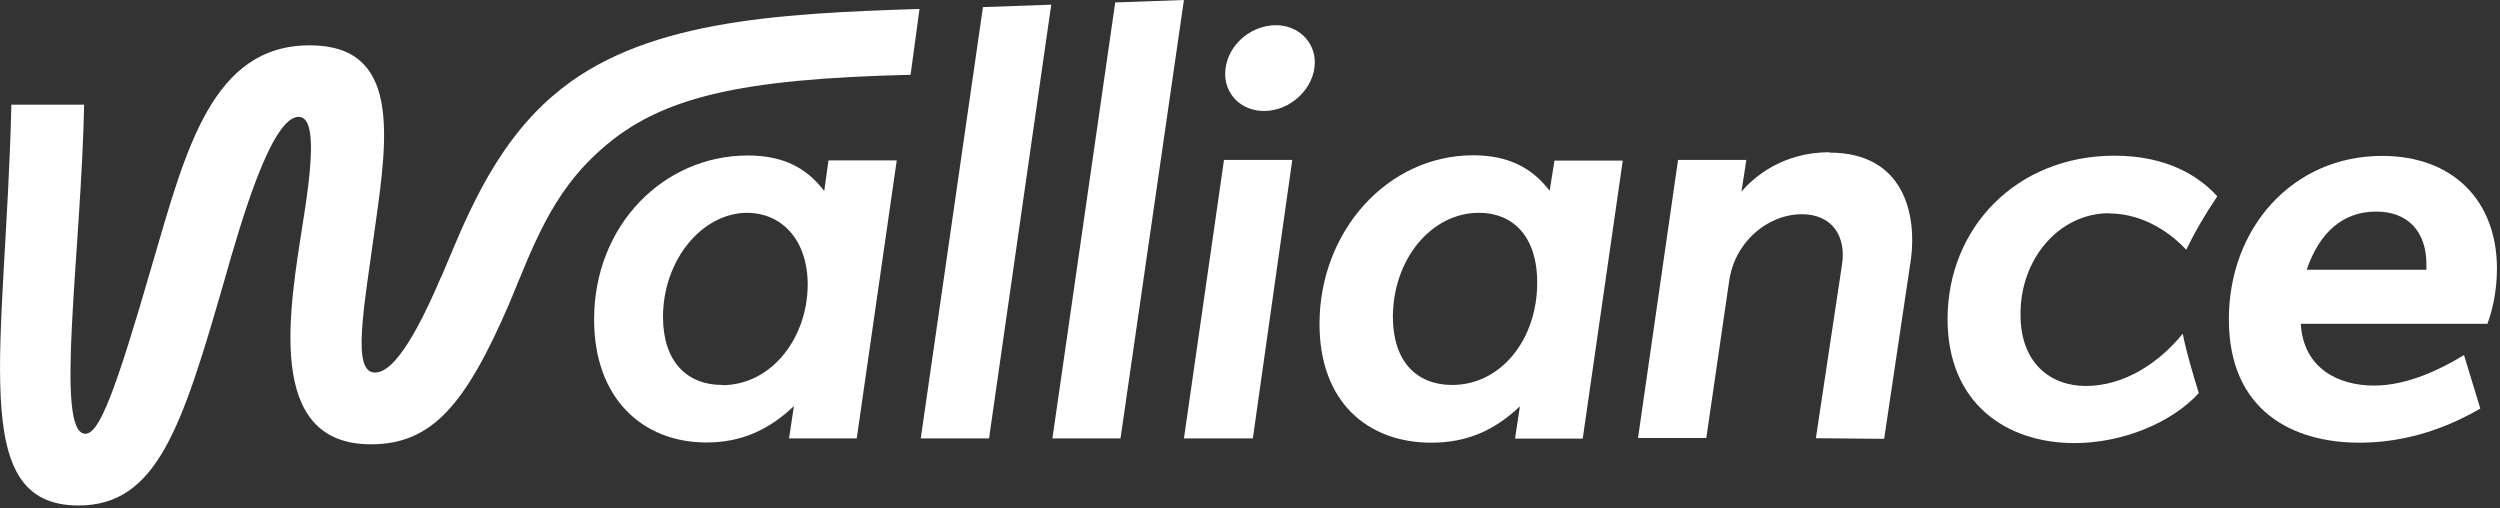
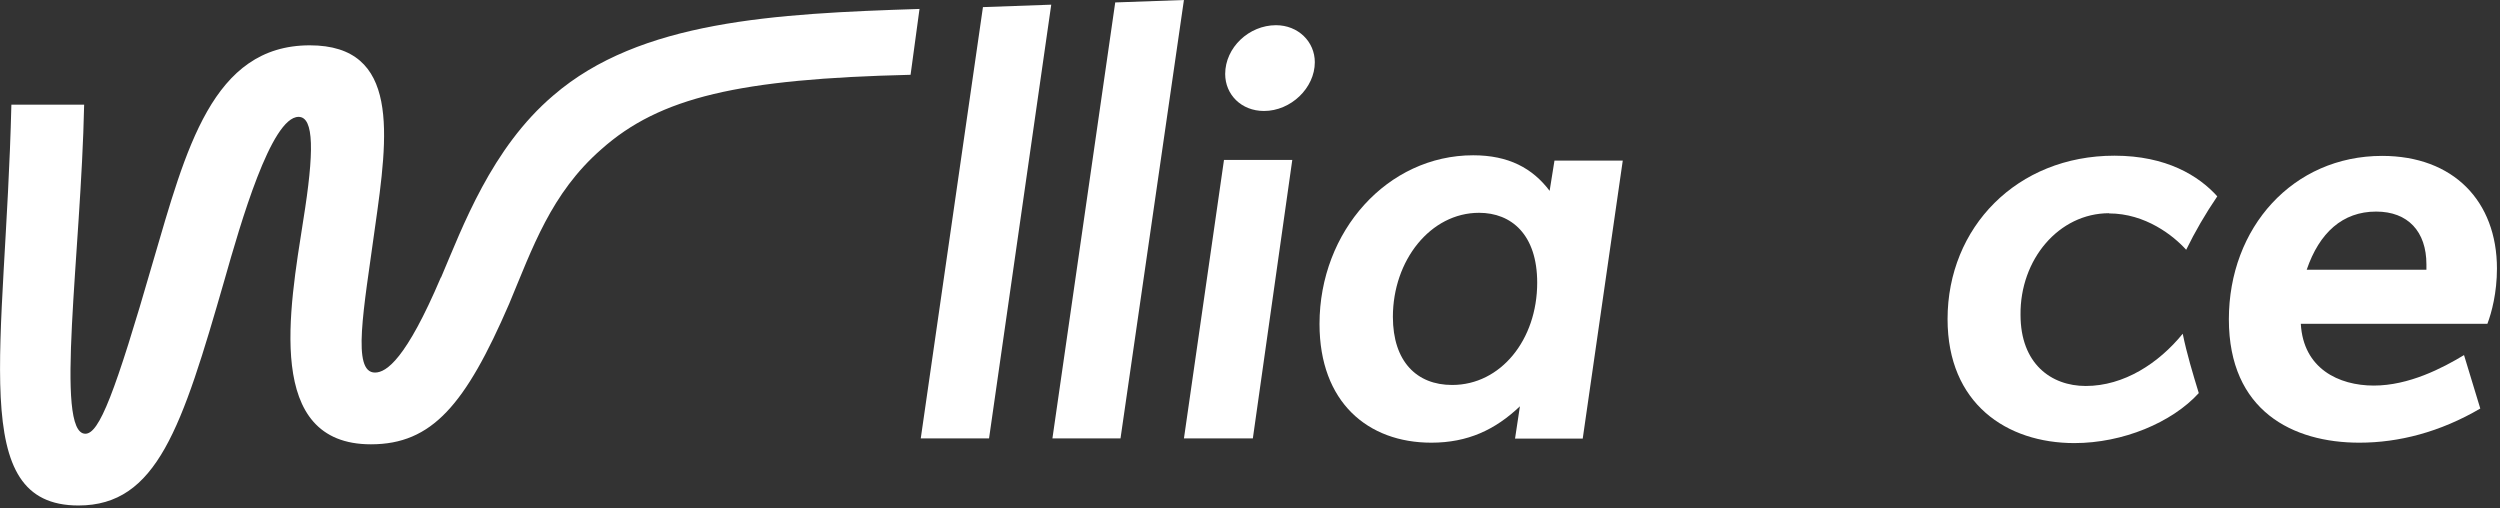
<svg xmlns="http://www.w3.org/2000/svg" width="123" height="25" viewBox="0 0 123 25" fill="none">
  <rect x="0" y="0" width="123" height="25" fill="#333333" stroke="none" />
  <g clip-path="url(#clip0_502_13077)">
    <path d="M58.25 21.57H61.64L63.58 7.87H60.22L58.25 21.57Z" fill="white" />
    <path d="M116.91 10.41C118.47 10.41 119.38 11.39 119.38 13.01V13.27H113.49C114.11 11.45 115.26 10.41 116.9 10.41M122.85 13.22C122.85 9.89 120.7 7.67 117.2 7.67C112.81 7.67 109.66 11.2 109.66 15.71C109.66 20.22 112.81 21.78 116.08 21.78C118.02 21.78 120.05 21.26 122.03 20.1L121.23 17.47C120.17 18.11 118.52 18.97 116.79 18.97C115.06 18.97 113.32 18.13 113.2 15.93H122.38C122.59 15.38 122.85 14.4 122.85 13.21" fill="white" />
    <path d="M103.76 10.5C105.56 10.5 106.94 11.6 107.56 12.29C108 11.39 108.5 10.53 109.09 9.66C108.18 8.65 106.59 7.66 104.03 7.66C99.23 7.66 95.82 11.19 95.82 15.7C95.82 19.86 98.73 21.8 102.06 21.8C104.44 21.8 106.86 20.79 108.18 19.34C107.89 18.39 107.59 17.4 107.39 16.42C106.21 17.87 104.5 18.99 102.62 18.99C100.91 18.99 99.41 17.89 99.41 15.49C99.38 12.77 101.29 10.49 103.77 10.49" fill="white" />
    <path d="M71.44 18.94C69.7 18.94 68.53 17.78 68.53 15.59C68.53 12.81 70.38 10.47 72.77 10.47C74.36 10.47 75.63 11.54 75.63 13.91C75.63 16.72 73.83 18.94 71.45 18.94M76.25 9.4C75.4 8.27 74.22 7.64 72.48 7.64C68.27 7.64 64.92 11.37 64.92 15.94C64.92 19.79 67.3 21.78 70.42 21.78C72.22 21.78 73.57 21.14 74.78 19.99L74.54 21.58H77.87L79.84 7.9H76.48L76.24 9.4H76.25Z" fill="white" />
    <path d="M21.69 13.65C19.98 17.67 19.01 18.33 18.45 18.33C17.3 18.33 17.89 15.26 18.45 11.19C19.1 6.62 19.69 2.23 15.24 2.23C10.44 2.23 9.15 7.35 7.53 12.87C5.65 19.38 4.88 21.34 4.2 21.34C2.67 21.34 3.99 12.43 4.14 5.15H0.56C0.27 17.24 -1.65 24.87 3.86 24.87C7.72 24.87 8.95 21.05 11.04 13.79C11.83 11.01 13.34 5.75 14.69 5.75C15.46 5.75 15.46 7.49 14.92 10.84C14.24 15.21 13.01 21.86 18.25 21.86C21.25 21.86 22.9 19.92 25.05 14.95C26.2 12.2 27.11 9.51 29.58 7.35C32.46 4.78 36.38 3.88 44.8 3.68L45.24 0.44C38.09 0.67 31.49 1.02 27.23 4.69C24.17 7.29 22.76 11.17 21.7 13.65" fill="white" />
-     <path d="M35.531 18.94C33.791 18.94 32.62 17.78 32.62 15.59C32.62 12.81 34.531 10.47 36.77 10.47C38.331 10.47 39.74 11.66 39.74 14.03C39.711 16.69 37.92 18.95 35.531 18.95M40.56 9.41C39.711 8.28 38.56 7.65 36.791 7.65C32.67 7.65 29.23 11.06 29.23 15.72C29.23 19.6 31.61 21.77 34.761 21.77C36.501 21.77 37.85 21.13 39.06 19.98L38.821 21.57H42.151L44.12 7.89H40.761L40.55 9.42L40.56 9.41Z" fill="white" />
-     <path d="M90.01 7.49C87.69 7.49 86.27 8.73 85.68 9.43L85.92 7.87H82.56L80.59 21.55H83.95L85.07 13.86C85.33 11.92 86.95 10.54 88.66 10.54C90.1 10.54 90.84 11.58 90.63 13L89.34 21.56L92.7 21.59L94.02 12.74C94.31 10.54 93.67 7.51 90.02 7.51" fill="white" />
    <path d="M62.779 1.24C61.449 1.24 60.279 2.34 60.279 3.64C60.279 4.65 61.069 5.46 62.189 5.46C63.509 5.46 64.689 4.33 64.689 3.06C64.689 2.05 63.869 1.24 62.779 1.24Z" fill="white" />
    <path d="M45.301 21.57H48.661L51.721 0.23L48.361 0.35L45.301 21.57Z" fill="white" />
    <path d="M54.869 0.12L51.779 21.57H55.129L58.249 0L54.869 0.12Z" fill="white" />
  </g>
  <defs>
    <clipPath id="clip0_502_13077">
      <rect width="122.86" height="24.87" fill="white" />
    </clipPath>
  </defs>
</svg>